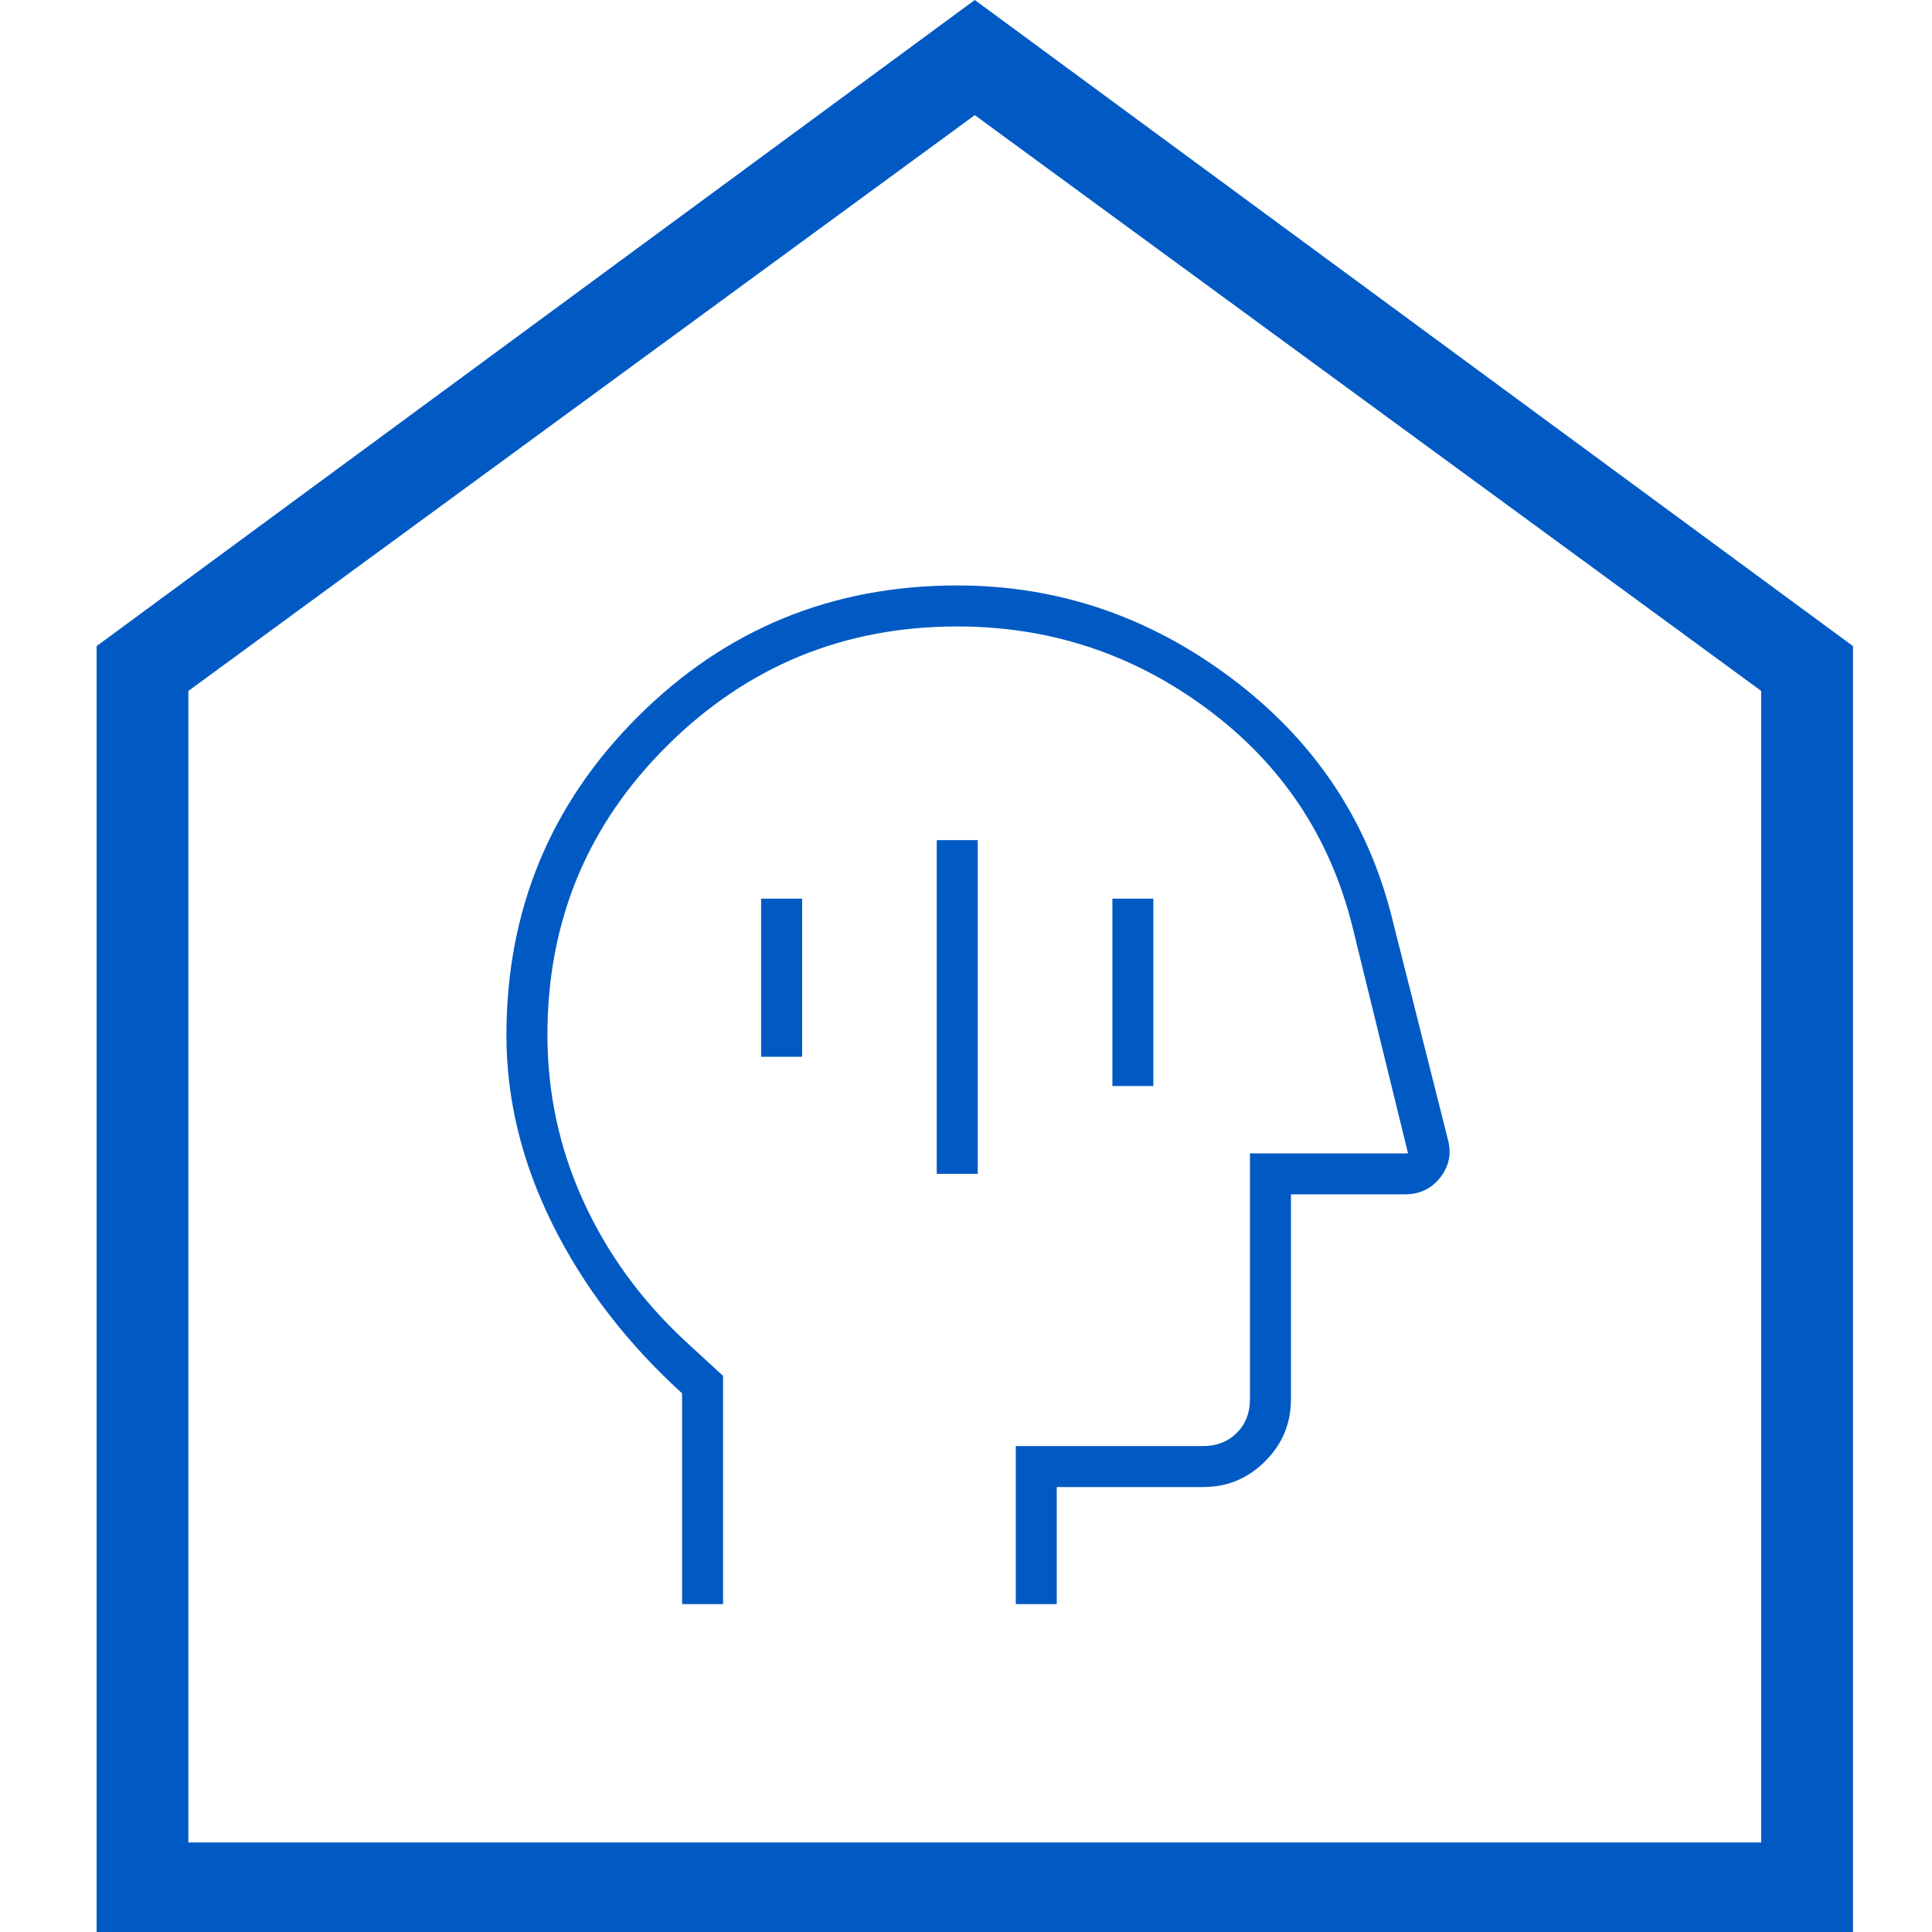
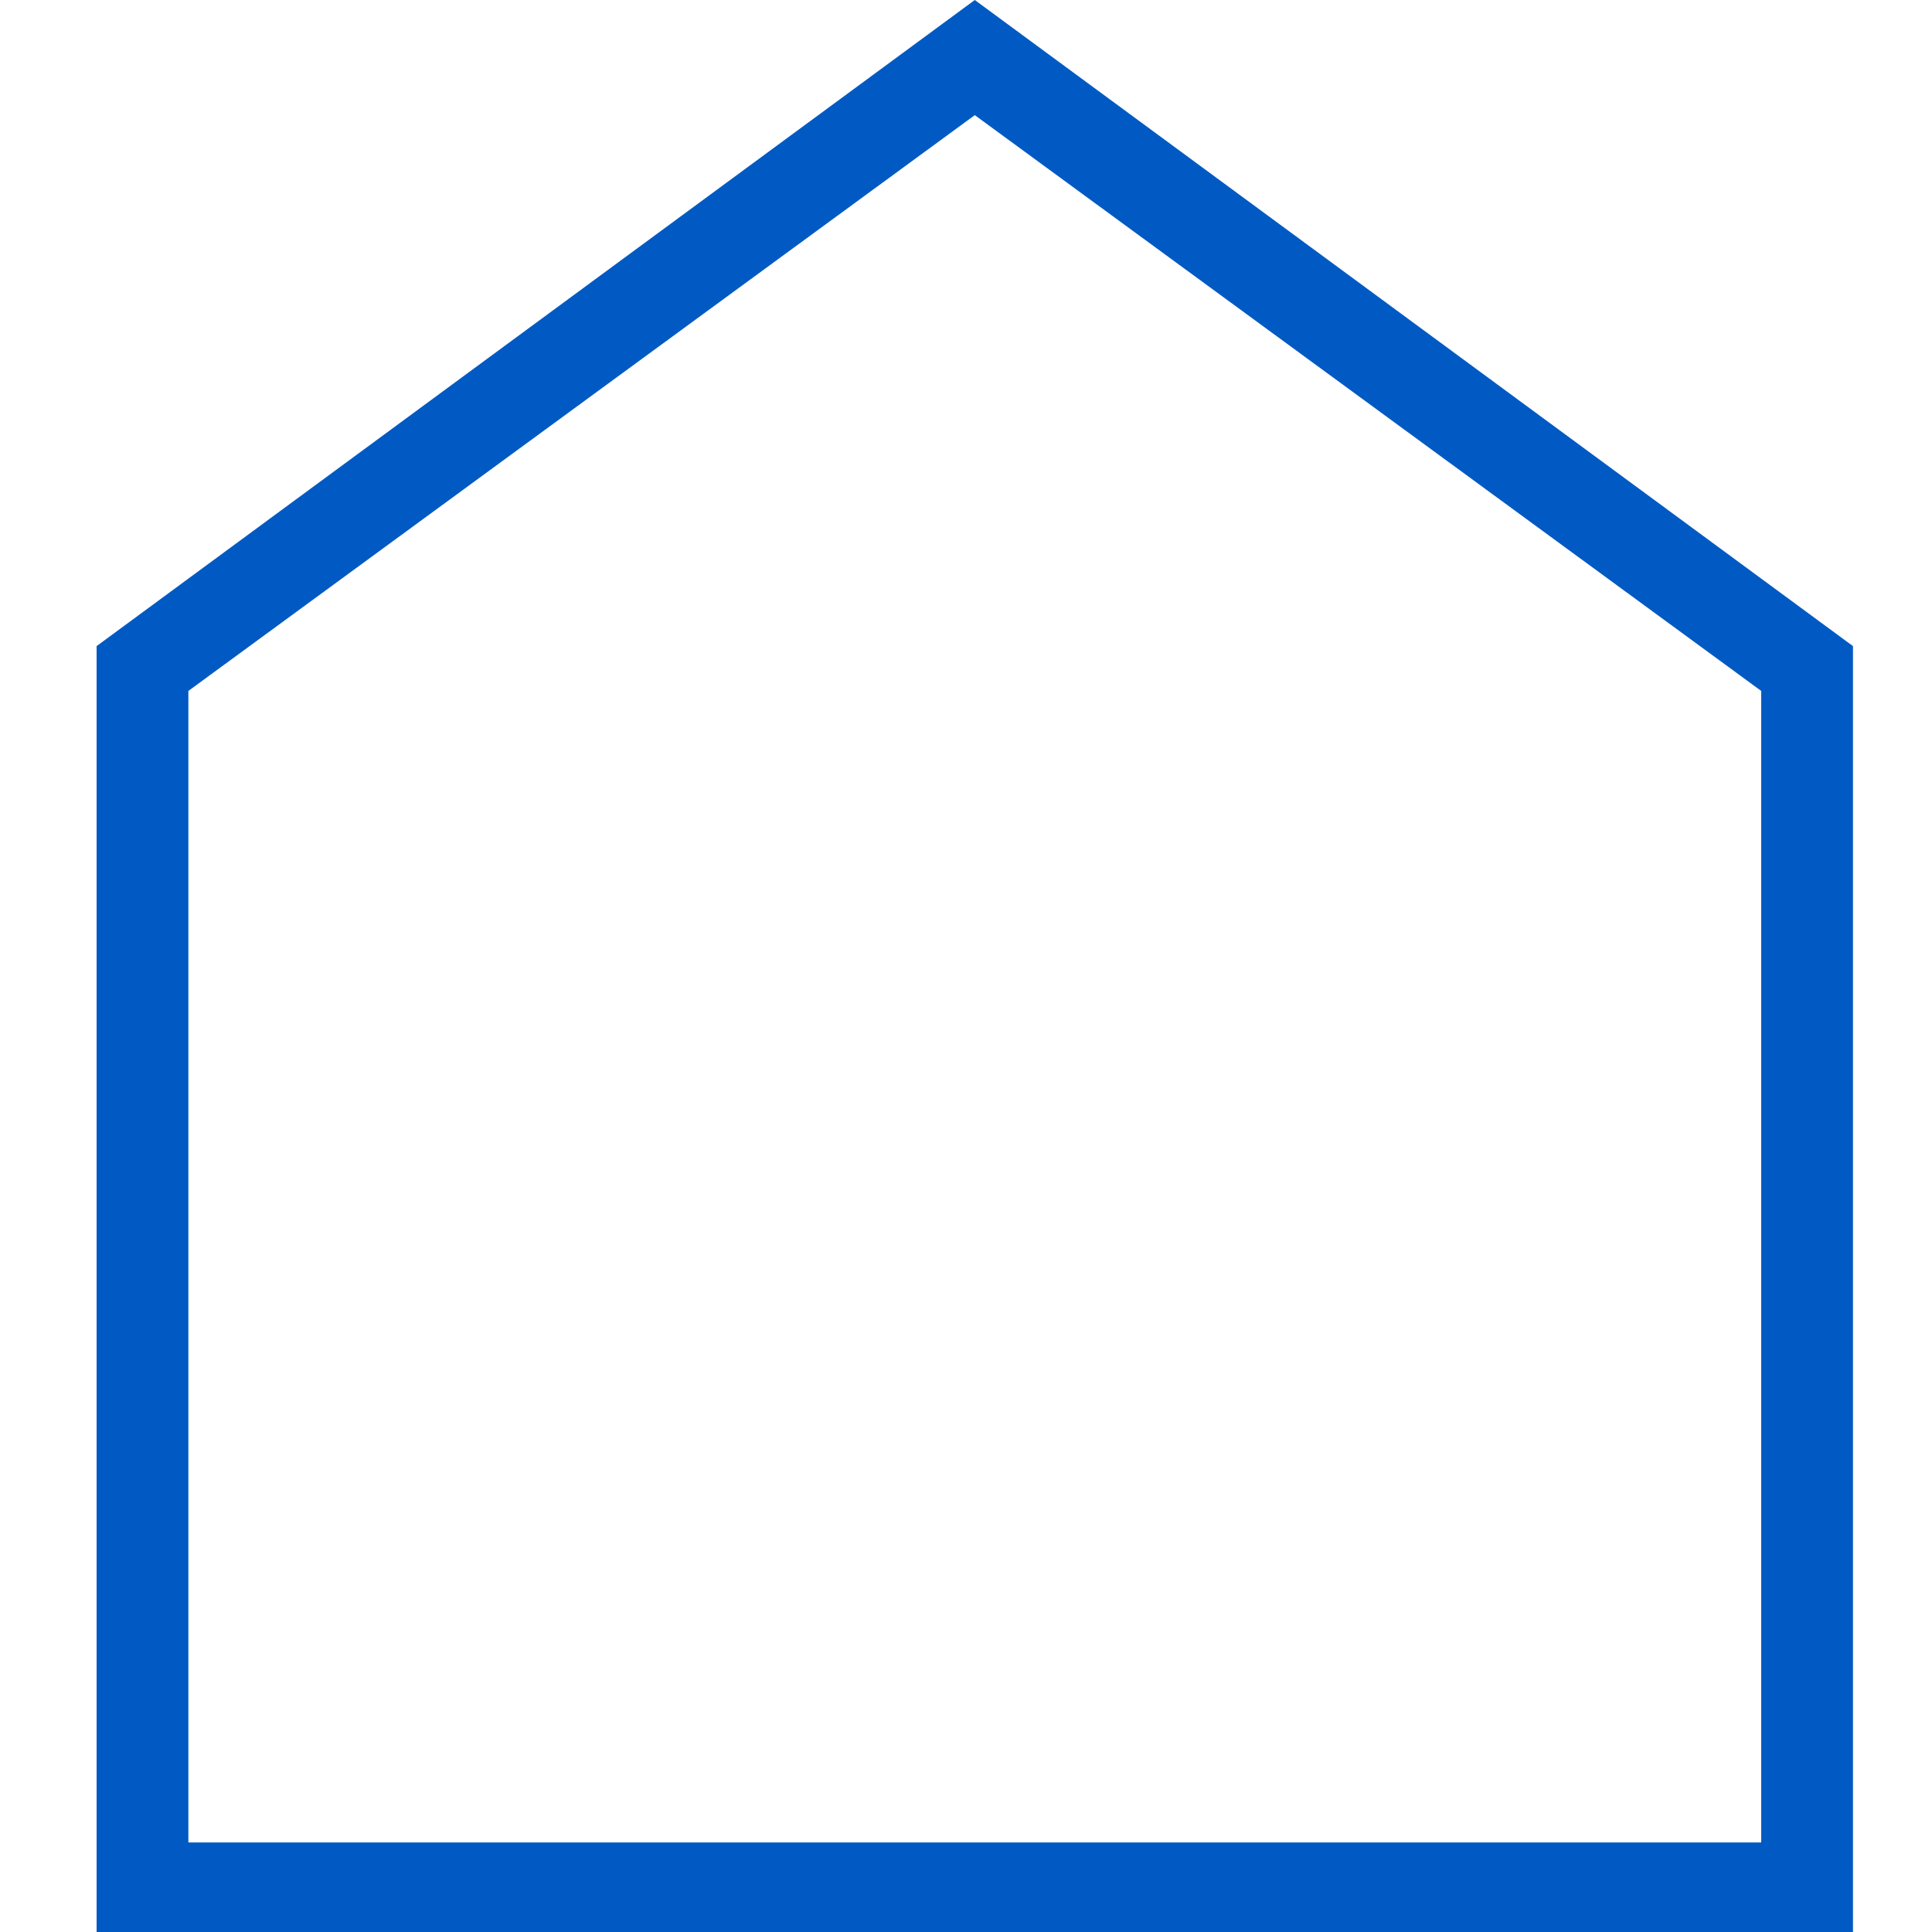
<svg xmlns="http://www.w3.org/2000/svg" width="40" height="40" viewBox="0 0 40 40" fill="none">
  <path d="M2 40V13.377L20.182 0L38.364 13.377V40H2ZM3.9 38.146H36.464V14.305L20.182 2.384L3.9 14.305V38.146Z" fill="#015AC3" />
-   <path d="M19.394 24.303H20.243V17.394H19.394V24.303ZM23.031 22.485H23.879V18.606H23.031V22.485ZM15.758 21.879H16.607V18.606H15.758V21.879ZM14.122 33.212V28.848C12.97 27.798 12.076 26.631 11.44 25.348C10.803 24.066 10.485 22.76 10.485 21.433C10.485 18.846 11.393 16.647 13.207 14.837C15.022 13.026 17.226 12.121 19.819 12.121C21.899 12.121 23.793 12.762 25.5 14.045C27.208 15.328 28.314 16.98 28.819 19L29.98 23.604C30.054 23.888 30 24.146 29.819 24.379C29.637 24.611 29.394 24.727 29.091 24.727H26.728V28.97C26.728 29.47 26.55 29.898 26.194 30.253C25.838 30.61 25.41 30.788 24.91 30.788H21.879V33.212H21.031V29.939H24.91C25.192 29.939 25.425 29.848 25.607 29.666C25.788 29.485 25.879 29.252 25.879 28.97V23.879H29.152L28 19.182C27.536 17.323 26.536 15.823 25 14.682C23.465 13.54 21.738 12.97 19.819 12.97C17.475 12.97 15.475 13.791 13.819 15.433C12.162 17.075 11.334 19.072 11.334 21.424C11.334 22.631 11.581 23.778 12.076 24.864C12.571 25.95 13.273 26.916 14.182 27.761L14.97 28.485V33.212H14.122Z" fill="#015AC3" />
</svg>